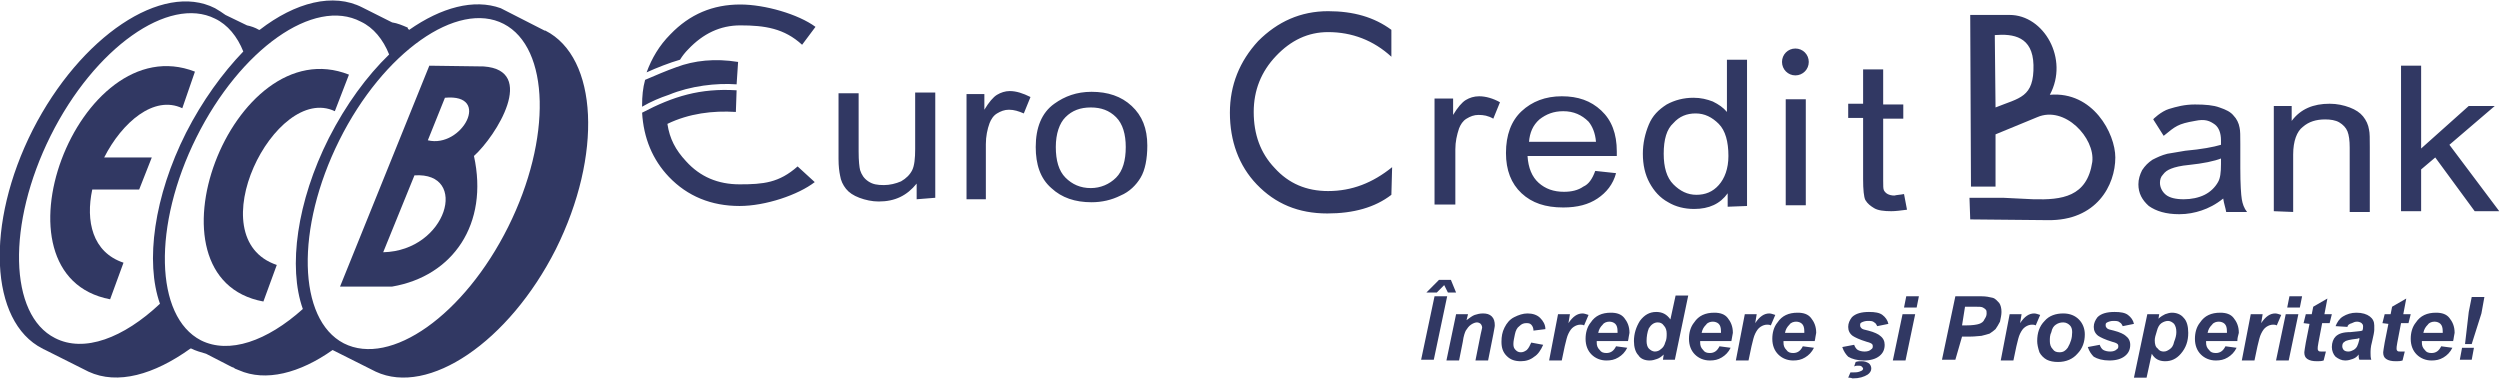
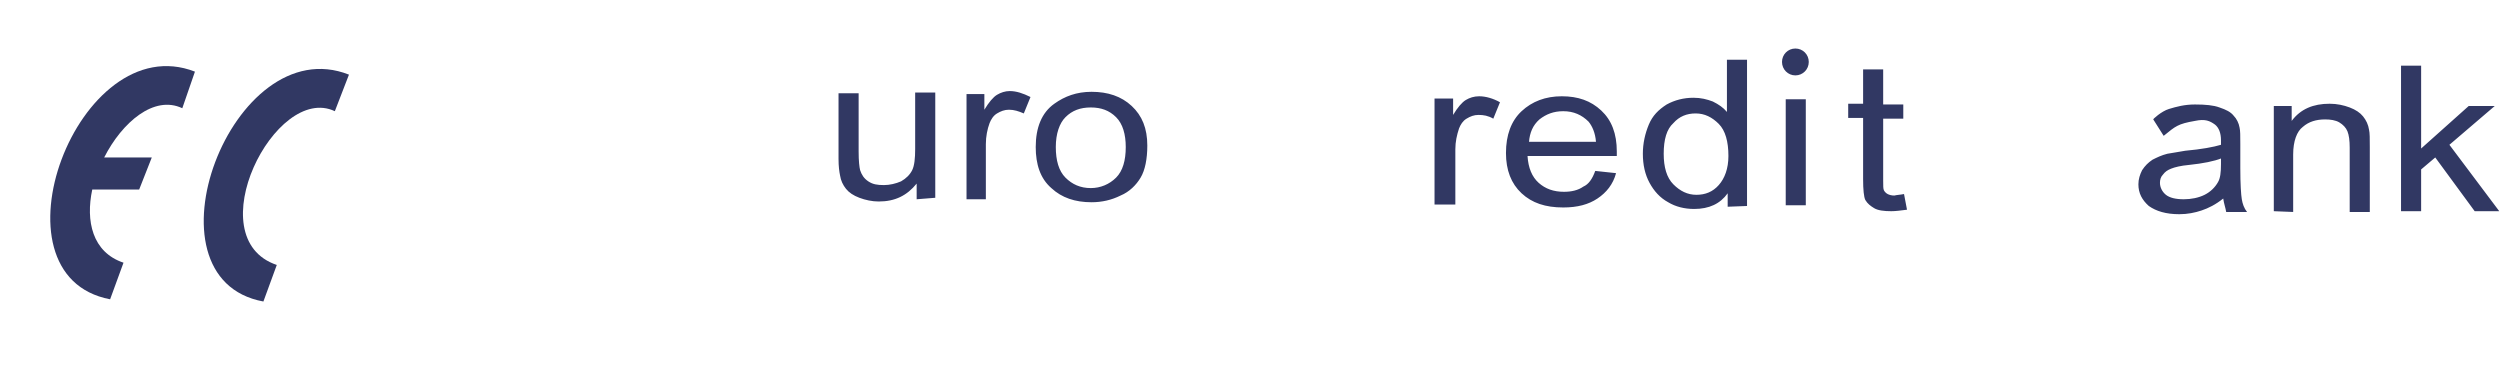
<svg xmlns="http://www.w3.org/2000/svg" width="289pt" height="44pt" viewBox="0 0 289 44" version="1.1">
  <g id="surface1">
-     <path style=" stroke:none;fill-rule:nonzero;fill:rgb(19.216%,21.961%,38.824%);fill-opacity:1;" d="M 164.281 41.586 L 165.832 34.25 L 167.293 34.25 L 165.746 41.586 Z M 166.949 32.957 L 166.09 33.82 L 164.887 33.82 L 166.348 32.352 L 167.723 32.352 L 168.324 33.82 L 167.379 33.82 Z M 168.324 36.32 L 169.703 36.32 L 169.531 37.012 C 169.875 36.754 170.219 36.492 170.477 36.406 C 170.734 36.32 171.078 36.234 171.422 36.234 C 171.852 36.234 172.195 36.32 172.453 36.582 C 172.711 36.84 172.797 37.184 172.797 37.617 C 172.797 37.789 172.711 38.133 172.625 38.652 L 172.023 41.672 L 170.562 41.672 L 171.164 38.652 C 171.25 38.219 171.336 37.961 171.336 37.875 C 171.336 37.703 171.25 37.531 171.164 37.441 C 171.078 37.355 170.906 37.27 170.734 37.27 C 170.562 37.27 170.305 37.355 170.047 37.531 C 169.789 37.703 169.617 37.961 169.445 38.219 C 169.359 38.391 169.184 38.824 169.098 39.516 L 168.668 41.672 L 167.207 41.672 Z M 177.012 39.602 L 178.391 39.859 C 178.129 40.461 177.785 40.98 177.355 41.238 C 176.926 41.586 176.41 41.758 175.809 41.758 C 175.121 41.758 174.605 41.586 174.176 41.152 C 173.742 40.723 173.57 40.203 173.57 39.516 C 173.57 38.91 173.656 38.391 173.918 37.875 C 174.176 37.355 174.52 36.926 175.035 36.668 C 175.551 36.406 176.066 36.234 176.582 36.234 C 177.184 36.234 177.699 36.406 178.043 36.754 C 178.391 37.098 178.648 37.531 178.648 38.047 L 177.27 38.219 C 177.27 37.961 177.184 37.703 177.012 37.531 C 176.84 37.355 176.668 37.355 176.41 37.355 C 176.152 37.355 175.895 37.441 175.637 37.703 C 175.379 37.875 175.207 38.219 175.121 38.652 C 175.035 39.082 174.949 39.426 174.949 39.773 C 174.949 40.117 175.035 40.289 175.207 40.461 C 175.379 40.637 175.551 40.723 175.809 40.723 C 176.066 40.723 176.238 40.637 176.496 40.461 C 176.754 40.203 176.84 39.945 177.012 39.602 Z M 180.109 36.32 L 181.484 36.32 L 181.312 37.355 C 181.828 36.582 182.344 36.234 182.949 36.234 C 183.121 36.234 183.379 36.32 183.637 36.406 L 183.121 37.617 C 182.949 37.531 182.859 37.531 182.688 37.531 C 182.43 37.531 182.172 37.617 181.914 37.789 C 181.656 37.961 181.484 38.219 181.312 38.566 C 181.141 38.91 181.055 39.34 180.883 40.031 L 180.539 41.672 L 179.078 41.672 Z M 188.195 39.426 L 184.582 39.426 C 184.582 39.516 184.582 39.516 184.582 39.602 C 184.582 39.945 184.668 40.203 184.926 40.461 C 185.098 40.723 185.355 40.809 185.699 40.809 C 186.215 40.809 186.559 40.551 186.816 40.031 L 188.109 40.203 C 187.852 40.723 187.508 41.066 187.074 41.324 C 186.645 41.586 186.215 41.672 185.699 41.672 C 185.012 41.672 184.41 41.41 183.98 40.98 C 183.551 40.551 183.293 39.945 183.293 39.168 C 183.293 38.477 183.465 37.789 183.895 37.27 C 184.41 36.492 185.184 36.148 186.215 36.148 C 186.902 36.148 187.422 36.32 187.766 36.754 C 188.109 37.184 188.367 37.703 188.367 38.477 C 188.281 38.824 188.281 39.082 188.195 39.426 Z M 186.988 38.477 C 186.988 38.391 186.988 38.391 186.988 38.305 C 186.988 37.875 186.902 37.617 186.73 37.441 C 186.559 37.27 186.301 37.184 186.043 37.184 C 185.785 37.184 185.441 37.27 185.27 37.531 C 185.012 37.789 184.84 38.047 184.754 38.477 C 184.754 38.477 186.988 38.477 186.988 38.477 Z M 193.613 41.586 L 192.238 41.586 L 192.324 40.98 C 192.066 41.238 191.805 41.41 191.547 41.496 C 191.289 41.586 191.031 41.672 190.688 41.672 C 190.172 41.672 189.656 41.496 189.398 41.066 C 189.055 40.723 188.883 40.117 188.883 39.426 C 188.883 38.566 189.141 37.789 189.57 37.098 C 190.086 36.406 190.688 36.062 191.461 36.062 C 192.152 36.062 192.668 36.32 193.098 36.926 L 193.699 34.164 L 195.16 34.164 Z M 190.344 39.426 C 190.344 39.773 190.43 40.117 190.602 40.289 C 190.773 40.461 191.031 40.637 191.289 40.637 C 191.547 40.637 191.805 40.551 191.98 40.375 C 192.238 40.203 192.41 39.945 192.496 39.602 C 192.668 39.254 192.668 38.91 192.668 38.566 C 192.668 38.219 192.582 37.875 192.324 37.617 C 192.152 37.355 191.891 37.27 191.633 37.27 C 191.203 37.27 190.859 37.531 190.602 37.961 C 190.43 38.391 190.344 38.91 190.344 39.426 Z M 200.148 39.426 L 196.539 39.426 C 196.539 39.516 196.539 39.516 196.539 39.602 C 196.539 39.945 196.625 40.203 196.883 40.461 C 197.055 40.723 197.312 40.809 197.656 40.809 C 198.172 40.809 198.516 40.551 198.773 40.031 L 200.062 40.203 C 199.805 40.723 199.461 41.066 199.031 41.324 C 198.602 41.586 198.172 41.672 197.656 41.672 C 196.969 41.672 196.363 41.41 195.934 40.98 C 195.504 40.551 195.246 39.945 195.246 39.168 C 195.246 38.477 195.418 37.789 195.848 37.27 C 196.363 36.492 197.141 36.148 198.172 36.148 C 198.859 36.148 199.375 36.32 199.719 36.754 C 200.062 37.184 200.32 37.703 200.32 38.477 C 200.234 38.824 200.234 39.082 200.148 39.426 Z M 198.945 38.477 C 198.945 38.391 198.945 38.391 198.945 38.305 C 198.945 37.875 198.859 37.617 198.688 37.441 C 198.516 37.27 198.258 37.184 198 37.184 C 197.742 37.184 197.398 37.27 197.227 37.531 C 196.969 37.789 196.797 38.047 196.711 38.477 Z M 201.699 36.32 L 203.074 36.32 L 202.902 37.355 C 203.418 36.582 203.934 36.234 204.535 36.234 C 204.707 36.234 204.965 36.32 205.223 36.406 L 204.707 37.617 C 204.535 37.531 204.449 37.531 204.277 37.531 C 204.02 37.531 203.762 37.617 203.504 37.789 C 203.246 37.961 203.074 38.219 202.902 38.566 C 202.73 38.91 202.645 39.34 202.473 40.031 L 202.129 41.672 L 200.664 41.672 Z M 209.781 39.426 L 206.172 39.426 C 206.172 39.516 206.172 39.516 206.172 39.602 C 206.172 39.945 206.258 40.203 206.516 40.461 C 206.688 40.723 206.945 40.809 207.289 40.809 C 207.805 40.809 208.148 40.551 208.406 40.031 L 209.695 40.203 C 209.438 40.723 209.094 41.066 208.664 41.324 C 208.234 41.586 207.805 41.672 207.289 41.672 C 206.602 41.672 206 41.41 205.57 40.98 C 205.137 40.551 204.879 39.945 204.879 39.168 C 204.879 38.477 205.051 37.789 205.484 37.27 C 206 36.492 206.773 36.148 207.805 36.148 C 208.492 36.148 209.008 36.32 209.352 36.754 C 209.695 37.184 209.953 37.703 209.953 38.477 C 209.867 38.824 209.867 39.082 209.781 39.426 Z M 208.578 38.477 C 208.578 38.391 208.578 38.391 208.578 38.305 C 208.578 37.875 208.492 37.617 208.32 37.441 C 208.148 37.27 207.891 37.184 207.633 37.184 C 207.375 37.184 207.031 37.27 206.859 37.531 C 206.602 37.789 206.43 38.047 206.344 38.477 Z M 212.965 40.117 L 214.34 39.859 C 214.426 40.117 214.602 40.375 214.773 40.461 C 214.945 40.551 215.203 40.637 215.547 40.637 C 215.891 40.637 216.148 40.551 216.32 40.375 C 216.492 40.289 216.492 40.117 216.492 40.031 C 216.492 39.945 216.492 39.859 216.406 39.773 C 216.32 39.688 216.148 39.602 215.805 39.516 C 214.945 39.254 214.426 38.996 214.168 38.824 C 213.824 38.566 213.652 38.219 213.652 37.789 C 213.652 37.355 213.824 37.012 214.082 36.668 C 214.516 36.234 215.203 36.062 216.062 36.062 C 216.75 36.062 217.266 36.148 217.609 36.406 C 217.953 36.668 218.211 37.012 218.297 37.441 L 217.008 37.703 C 216.922 37.531 216.836 37.355 216.664 37.27 C 216.492 37.098 216.234 37.098 215.891 37.098 C 215.633 37.098 215.375 37.184 215.203 37.27 C 215.031 37.355 215.031 37.441 215.031 37.617 C 215.031 37.789 215.117 37.875 215.203 37.961 C 215.289 38.047 215.547 38.133 215.977 38.219 C 216.664 38.391 217.18 38.652 217.352 38.824 C 217.695 39.082 217.867 39.426 217.867 39.859 C 217.867 40.375 217.695 40.809 217.266 41.152 C 216.836 41.496 216.234 41.672 215.461 41.672 C 214.688 41.672 214.082 41.496 213.652 41.238 C 213.395 40.98 213.137 40.637 212.965 40.117 Z M 213.652 43.656 L 213.91 43.051 L 214.168 43.051 C 214.426 43.051 214.688 43.051 214.945 42.965 C 215.117 42.879 215.203 42.879 215.289 42.793 C 215.375 42.707 215.375 42.621 215.375 42.621 C 215.375 42.535 215.289 42.445 215.203 42.359 C 215.117 42.273 214.945 42.273 214.773 42.273 C 214.688 42.273 214.516 42.273 214.34 42.359 L 214.516 41.844 C 214.773 41.758 214.945 41.758 215.203 41.758 C 215.547 41.758 215.805 41.844 216.062 42.016 C 216.234 42.188 216.32 42.359 216.32 42.621 C 216.32 42.879 216.148 43.137 215.891 43.309 C 215.461 43.57 214.945 43.742 214.168 43.742 C 213.91 43.656 213.738 43.656 213.652 43.656 Z M 220.363 34.25 L 221.824 34.25 L 221.566 35.547 L 220.105 35.547 Z M 219.934 36.32 L 221.395 36.32 L 220.277 41.672 L 218.812 41.672 Z M 226.039 41.586 L 224.492 41.586 L 226.039 34.25 L 229.051 34.25 C 229.566 34.25 229.996 34.336 230.34 34.422 C 230.684 34.512 230.855 34.77 231.113 35.027 C 231.285 35.285 231.371 35.633 231.371 36.062 C 231.371 36.406 231.285 36.754 231.199 37.184 C 231.027 37.531 230.855 37.789 230.684 38.047 C 230.512 38.219 230.254 38.391 229.996 38.566 C 229.738 38.652 229.395 38.738 229.051 38.824 C 228.793 38.824 228.363 38.91 227.758 38.91 L 226.812 38.91 Z M 226.812 37.617 L 227.242 37.617 C 228.016 37.617 228.535 37.531 228.793 37.441 C 229.051 37.355 229.309 37.184 229.395 36.926 C 229.566 36.668 229.652 36.492 229.652 36.234 C 229.652 36.062 229.652 35.891 229.566 35.805 C 229.48 35.719 229.395 35.633 229.223 35.547 C 229.051 35.457 228.793 35.457 228.277 35.457 L 227.156 35.457 Z M 232.316 36.32 L 233.695 36.32 L 233.523 37.355 C 234.039 36.582 234.555 36.234 235.156 36.234 C 235.328 36.234 235.586 36.32 235.844 36.406 L 235.328 37.617 C 235.156 37.531 235.07 37.531 234.898 37.531 C 234.641 37.531 234.383 37.617 234.125 37.789 C 233.867 37.961 233.695 38.219 233.523 38.566 C 233.352 38.91 233.266 39.34 233.094 40.031 L 232.75 41.672 L 231.285 41.672 Z M 235.5 39.426 C 235.5 38.477 235.758 37.703 236.359 37.098 C 236.875 36.492 237.652 36.234 238.512 36.234 C 239.285 36.234 239.887 36.492 240.316 36.926 C 240.746 37.355 241.004 37.961 241.004 38.652 C 241.004 39.516 240.746 40.289 240.145 40.895 C 239.629 41.496 238.855 41.844 237.91 41.844 C 237.395 41.844 236.961 41.758 236.617 41.586 C 236.273 41.41 235.93 41.066 235.758 40.723 C 235.586 40.203 235.5 39.773 235.5 39.426 Z M 239.543 38.391 C 239.543 38.047 239.457 37.789 239.285 37.617 C 239.113 37.441 238.855 37.27 238.512 37.27 C 238.168 37.27 237.91 37.355 237.652 37.531 C 237.395 37.703 237.223 37.961 237.137 38.391 C 236.961 38.738 236.961 39.082 236.961 39.426 C 236.961 39.773 237.047 40.117 237.309 40.375 C 237.48 40.637 237.738 40.723 238.082 40.723 C 238.512 40.723 238.77 40.551 239.027 40.203 C 239.371 39.602 239.543 39.082 239.543 38.391 Z M 241.348 40.117 L 242.727 39.859 C 242.812 40.117 242.984 40.375 243.156 40.461 C 243.328 40.551 243.586 40.637 243.93 40.637 C 244.273 40.637 244.531 40.551 244.703 40.375 C 244.875 40.289 244.875 40.117 244.875 40.031 C 244.875 39.945 244.875 39.859 244.789 39.773 C 244.703 39.688 244.531 39.602 244.188 39.516 C 243.328 39.254 242.812 38.996 242.555 38.824 C 242.211 38.566 242.039 38.219 242.039 37.789 C 242.039 37.355 242.211 37.012 242.469 36.668 C 242.898 36.234 243.586 36.062 244.445 36.062 C 245.133 36.062 245.648 36.148 245.992 36.406 C 246.34 36.668 246.598 37.012 246.684 37.441 L 245.391 37.703 C 245.305 37.531 245.219 37.355 245.047 37.27 C 244.875 37.098 244.617 37.098 244.273 37.098 C 244.016 37.098 243.758 37.184 243.586 37.27 C 243.414 37.355 243.414 37.441 243.414 37.617 C 243.414 37.789 243.5 37.875 243.586 37.961 C 243.672 38.047 243.93 38.133 244.359 38.219 C 245.047 38.391 245.562 38.652 245.734 38.824 C 246.078 39.082 246.254 39.426 246.254 39.859 C 246.254 40.375 246.078 40.809 245.648 41.152 C 245.219 41.496 244.617 41.672 243.844 41.672 C 243.07 41.672 242.469 41.496 242.039 41.238 C 241.781 40.98 241.52 40.637 241.348 40.117 Z M 248.23 36.32 L 249.605 36.32 L 249.52 36.84 C 249.777 36.582 250.121 36.406 250.293 36.32 C 250.551 36.234 250.812 36.148 251.07 36.148 C 251.586 36.148 252.102 36.32 252.445 36.754 C 252.789 37.098 252.961 37.703 252.961 38.477 C 252.961 39.426 252.703 40.203 252.102 40.895 C 251.586 41.496 250.984 41.758 250.293 41.758 C 249.605 41.758 249.09 41.496 248.746 40.895 L 248.145 43.656 L 246.684 43.656 Z M 249.09 39.34 C 249.09 39.773 249.176 40.117 249.434 40.289 C 249.605 40.551 249.863 40.637 250.121 40.637 C 250.379 40.637 250.551 40.551 250.812 40.375 C 251.07 40.203 251.242 39.945 251.328 39.516 C 251.5 39.082 251.586 38.738 251.586 38.391 C 251.586 37.961 251.5 37.703 251.328 37.441 C 251.156 37.27 250.898 37.098 250.641 37.098 C 250.379 37.098 250.121 37.184 249.863 37.355 C 249.605 37.531 249.434 37.875 249.348 38.219 C 249.176 38.738 249.09 39.082 249.09 39.34 Z M 258.637 39.426 L 255.023 39.426 C 255.023 39.516 255.023 39.516 255.023 39.602 C 255.023 39.945 255.109 40.203 255.371 40.461 C 255.543 40.723 255.801 40.809 256.145 40.809 C 256.66 40.809 257.004 40.551 257.262 40.031 L 258.551 40.203 C 258.293 40.723 257.949 41.066 257.52 41.324 C 257.09 41.586 256.66 41.672 256.145 41.672 C 255.457 41.672 254.852 41.41 254.422 40.98 C 253.992 40.551 253.734 39.945 253.734 39.168 C 253.734 38.477 253.906 37.789 254.336 37.27 C 254.852 36.492 255.629 36.148 256.66 36.148 C 257.348 36.148 257.863 36.32 258.207 36.754 C 258.551 37.184 258.809 37.703 258.809 38.477 C 258.723 38.824 258.637 39.082 258.637 39.426 Z M 257.434 38.477 C 257.434 38.391 257.434 38.391 257.434 38.305 C 257.434 37.875 257.348 37.617 257.176 37.441 C 257.004 37.27 256.746 37.184 256.488 37.184 C 256.23 37.184 255.887 37.27 255.715 37.531 C 255.457 37.789 255.285 38.047 255.199 38.477 C 255.109 38.477 257.434 38.477 257.434 38.477 Z M 260.188 36.32 L 261.562 36.32 L 261.391 37.355 C 261.906 36.582 262.422 36.234 263.023 36.234 C 263.195 36.234 263.453 36.32 263.711 36.406 L 263.195 37.617 C 263.023 37.531 262.938 37.531 262.766 37.531 C 262.508 37.531 262.25 37.617 261.992 37.789 C 261.734 37.961 261.562 38.219 261.391 38.566 C 261.219 38.91 261.133 39.34 260.961 40.031 L 260.617 41.672 L 259.152 41.672 Z M 264.66 34.25 L 266.121 34.25 L 265.863 35.547 L 264.402 35.547 Z M 264.23 36.32 L 265.691 36.32 L 264.574 41.672 L 263.109 41.672 Z M 266.293 37.355 L 266.551 36.32 L 267.238 36.32 L 267.41 35.457 L 269.047 34.512 L 268.703 36.32 L 269.562 36.32 L 269.305 37.355 L 268.441 37.355 L 268.012 39.602 C 267.926 40.031 267.926 40.203 267.926 40.289 C 267.926 40.375 267.926 40.461 268.012 40.551 C 268.098 40.637 268.184 40.637 268.355 40.637 C 268.441 40.637 268.613 40.637 268.875 40.637 L 268.613 41.672 C 268.355 41.758 268.098 41.758 267.84 41.758 C 267.324 41.758 266.98 41.672 266.723 41.496 C 266.465 41.324 266.379 41.066 266.379 40.723 C 266.379 40.551 266.465 40.203 266.551 39.602 L 266.98 37.441 Z M 271.367 37.789 L 269.992 37.703 C 270.164 37.27 270.422 36.84 270.852 36.582 C 271.281 36.32 271.797 36.148 272.398 36.148 C 273.086 36.148 273.605 36.32 273.949 36.582 C 274.293 36.84 274.465 37.184 274.465 37.617 C 274.465 37.789 274.465 37.961 274.465 38.133 C 274.465 38.305 274.379 38.824 274.207 39.516 C 274.035 40.117 274.035 40.551 274.035 40.809 C 274.035 41.066 274.035 41.324 274.121 41.586 L 272.742 41.586 C 272.656 41.41 272.656 41.152 272.656 40.98 C 272.484 41.238 272.227 41.41 271.969 41.496 C 271.711 41.586 271.453 41.672 271.109 41.672 C 270.68 41.672 270.336 41.496 269.992 41.238 C 269.734 40.98 269.562 40.551 269.562 40.117 C 269.562 39.602 269.734 39.168 269.992 38.91 C 270.336 38.566 270.852 38.391 271.711 38.391 C 272.398 38.305 272.828 38.305 273.086 38.219 C 273.172 38.047 273.172 37.875 273.172 37.703 C 273.172 37.531 273.086 37.441 273 37.355 C 272.914 37.27 272.656 37.184 272.484 37.184 C 272.227 37.184 272.055 37.27 271.883 37.355 C 271.539 37.441 271.367 37.617 271.367 37.789 Z M 272.742 39.082 C 272.656 39.082 272.57 39.168 272.398 39.168 C 271.711 39.254 271.195 39.34 271.023 39.516 C 270.852 39.602 270.766 39.773 270.766 40.031 C 270.766 40.203 270.852 40.375 270.938 40.461 C 271.023 40.551 271.195 40.637 271.453 40.637 C 271.711 40.637 271.883 40.551 272.055 40.461 C 272.227 40.375 272.398 40.203 272.484 40.031 C 272.57 39.859 272.656 39.602 272.742 39.254 Z M 275.41 37.355 L 275.668 36.32 L 276.355 36.32 L 276.527 35.457 L 278.164 34.512 L 277.82 36.32 L 278.68 36.32 L 278.422 37.355 L 277.559 37.355 L 277.129 39.602 C 277.043 40.031 277.043 40.203 277.043 40.289 C 277.043 40.375 277.043 40.461 277.129 40.551 C 277.215 40.637 277.301 40.637 277.473 40.637 C 277.559 40.637 277.734 40.637 277.992 40.637 L 277.734 41.672 C 277.473 41.758 277.215 41.758 276.957 41.758 C 276.441 41.758 276.098 41.672 275.84 41.496 C 275.582 41.324 275.496 41.066 275.496 40.723 C 275.496 40.551 275.582 40.203 275.668 39.602 L 276.098 37.441 Z M 283.582 39.426 L 279.969 39.426 C 279.969 39.516 279.969 39.516 279.969 39.602 C 279.969 39.945 280.055 40.203 280.312 40.461 C 280.484 40.723 280.742 40.809 281.086 40.809 C 281.602 40.809 281.945 40.551 282.203 40.031 L 283.496 40.203 C 283.238 40.723 282.895 41.066 282.465 41.324 C 282.031 41.586 281.602 41.672 281.086 41.672 C 280.398 41.672 279.797 41.41 279.367 40.98 C 278.938 40.551 278.68 39.945 278.68 39.168 C 278.68 38.477 278.852 37.789 279.281 37.27 C 279.797 36.492 280.57 36.148 281.602 36.148 C 282.293 36.148 282.809 36.32 283.152 36.754 C 283.496 37.184 283.754 37.703 283.754 38.477 C 283.668 38.824 283.668 39.082 283.582 39.426 Z M 282.379 38.477 C 282.379 38.391 282.379 38.391 282.379 38.305 C 282.379 37.875 282.293 37.617 282.117 37.441 C 281.945 37.27 281.688 37.184 281.43 37.184 C 281.172 37.184 280.828 37.27 280.656 37.531 C 280.398 37.789 280.227 38.047 280.141 38.477 Z M 285.73 39.773 L 284.957 39.773 L 285.387 36.062 L 285.73 34.336 L 287.195 34.336 L 286.852 36.234 Z M 284.613 40.203 L 285.988 40.203 L 285.73 41.586 L 284.355 41.586 Z M 284.613 40.203 " />
    <path style=" stroke:none;fill-rule:nonzero;fill:rgb(19.216%,21.961%,38.824%);fill-opacity:1;" d="M 257.004 22.949 C 256.145 23.641 255.285 24.07 254.508 24.328 C 253.734 24.59 252.875 24.762 251.93 24.762 C 250.379 24.762 249.262 24.414 248.402 23.812 C 247.629 23.121 247.199 22.344 247.199 21.309 C 247.199 20.707 247.371 20.188 247.629 19.672 C 247.973 19.152 248.316 18.809 248.832 18.461 C 249.348 18.203 249.863 17.945 250.551 17.773 C 250.984 17.688 251.672 17.602 252.617 17.426 C 254.508 17.254 255.887 16.996 256.746 16.738 C 256.746 16.477 256.746 16.305 256.746 16.219 C 256.746 15.355 256.488 14.754 256.059 14.406 C 255.457 13.977 254.938 13.719 253.734 13.977 C 251.758 14.32 251.5 14.582 250.121 15.703 L 248.918 13.805 C 248.832 13.805 249.863 12.855 250.727 12.598 C 251.586 12.336 252.531 12.078 253.734 12.078 C 254.938 12.078 255.887 12.164 256.574 12.422 C 257.348 12.684 257.863 12.941 258.207 13.371 C 258.551 13.719 258.809 14.234 258.895 14.754 C 258.98 15.098 258.98 15.703 258.98 16.652 L 258.98 19.41 C 258.98 21.309 259.066 22.52 259.152 23.035 C 259.238 23.555 259.41 24.07 259.758 24.504 L 257.348 24.504 C 257.262 23.984 257.09 23.555 257.004 22.949 Z M 256.832 18.289 C 255.973 18.637 254.68 18.895 253.047 19.066 C 252.102 19.152 251.414 19.324 250.984 19.496 C 250.551 19.672 250.293 19.844 250.035 20.188 C 249.777 20.445 249.691 20.793 249.691 21.137 C 249.691 21.656 249.949 22.172 250.379 22.52 C 250.812 22.863 251.5 23.035 252.445 23.035 C 253.305 23.035 254.164 22.863 254.852 22.52 C 255.543 22.172 256.059 21.656 256.402 21.051 C 256.66 20.621 256.746 19.93 256.746 18.98 L 256.746 18.289 Z M 262.852 24.414 L 262.852 12.25 L 264.918 12.25 L 264.918 13.977 C 265.949 12.598 267.41 11.992 269.305 11.992 C 270.164 11.992 270.938 12.164 271.625 12.422 C 272.312 12.684 272.828 13.027 273.172 13.457 C 273.52 13.891 273.777 14.406 273.863 15.012 C 273.949 15.355 273.949 16.047 273.949 16.996 L 273.949 24.504 L 271.625 24.504 L 271.625 17.082 C 271.625 16.219 271.539 15.617 271.367 15.184 C 271.195 14.754 270.852 14.406 270.422 14.148 C 269.992 13.891 269.391 13.805 268.789 13.805 C 267.754 13.805 266.895 14.062 266.207 14.668 C 265.52 15.184 265.09 16.305 265.09 17.859 L 265.09 24.504 Z M 277.559 24.414 L 277.559 7.594 L 279.883 7.594 L 279.883 17.168 L 285.387 12.25 L 288.398 12.25 L 283.152 16.738 L 288.914 24.414 L 286.074 24.414 L 281.516 18.203 L 279.883 19.586 L 279.883 24.414 C 279.969 24.414 277.559 24.414 277.559 24.414 Z M 207.547 8.715 C 206.688 8.715 206 8.023 206 7.16 C 206 6.297 206.688 5.609 207.547 5.609 C 208.406 5.609 209.094 6.297 209.094 7.16 C 209.094 8.023 208.406 8.715 207.547 8.715 Z M 165.832 23.641 L 165.832 11.387 L 167.98 11.387 L 167.98 13.285 C 168.496 12.422 169.012 11.82 169.445 11.562 C 169.875 11.301 170.391 11.129 170.992 11.129 C 171.766 11.129 172.625 11.387 173.398 11.82 L 172.625 13.719 C 172.023 13.371 171.508 13.285 170.906 13.285 C 170.391 13.285 169.961 13.457 169.531 13.719 C 169.098 13.977 168.84 14.406 168.668 14.84 C 168.41 15.617 168.238 16.391 168.238 17.254 L 168.238 23.641 Z M 184.41 19.758 L 186.816 20.016 C 186.473 21.309 185.699 22.258 184.668 22.949 C 183.637 23.641 182.344 23.984 180.711 23.984 C 178.648 23.984 177.098 23.465 175.895 22.344 C 174.691 21.223 174.09 19.672 174.09 17.688 C 174.09 15.617 174.691 13.977 175.895 12.855 C 177.098 11.734 178.648 11.129 180.539 11.129 C 182.43 11.129 183.895 11.648 185.098 12.77 C 186.301 13.891 186.902 15.441 186.902 17.516 C 186.902 17.602 186.902 17.859 186.902 18.031 L 176.582 18.031 C 176.668 19.41 177.098 20.445 177.871 21.137 C 178.648 21.828 179.594 22.172 180.797 22.172 C 181.656 22.172 182.43 22 183.035 21.57 C 183.637 21.309 184.066 20.707 184.41 19.758 Z M 176.754 16.391 L 184.496 16.391 C 184.41 15.355 184.066 14.582 183.637 14.062 C 182.859 13.285 181.914 12.855 180.711 12.855 C 179.594 12.855 178.734 13.199 177.957 13.805 C 177.184 14.492 176.84 15.355 176.754 16.391 Z M 199.719 23.898 L 199.719 22.344 C 198.859 23.555 197.57 24.156 195.848 24.156 C 194.73 24.156 193.699 23.898 192.84 23.379 C 191.891 22.863 191.203 22.086 190.688 21.137 C 190.172 20.188 189.914 19.066 189.914 17.773 C 189.914 16.566 190.172 15.441 190.602 14.406 C 191.031 13.371 191.719 12.684 192.668 12.078 C 193.613 11.562 194.645 11.301 195.762 11.301 C 196.625 11.301 197.312 11.473 198 11.734 C 198.688 12.078 199.203 12.422 199.633 12.941 L 199.633 6.902 L 201.957 6.902 L 201.957 23.812 Z M 192.324 17.773 C 192.324 19.324 192.668 20.535 193.441 21.309 C 194.215 22.086 195.074 22.52 196.105 22.52 C 197.141 22.52 198 22.172 198.688 21.395 C 199.375 20.621 199.805 19.496 199.805 18.031 C 199.805 16.391 199.461 15.098 198.688 14.32 C 197.914 13.547 197.055 13.113 196.02 13.113 C 194.988 13.113 194.129 13.457 193.441 14.234 C 192.668 14.926 192.324 16.133 192.324 17.773 Z M 206.43 23.727 L 206.43 11.473 L 208.75 11.473 L 208.75 23.727 Z M 220.105 22.43 L 220.449 24.242 C 219.762 24.328 219.16 24.414 218.641 24.414 C 217.781 24.414 217.094 24.328 216.664 24.07 C 216.234 23.812 215.891 23.555 215.633 23.121 C 215.461 22.777 215.375 21.914 215.375 20.707 L 215.375 13.633 L 213.652 13.633 L 213.652 11.992 L 215.375 11.992 L 215.375 8.023 L 217.695 8.023 L 217.695 12.078 L 220.02 12.078 L 220.02 13.719 L 217.695 13.719 L 217.695 20.879 C 217.695 21.48 217.695 21.828 217.781 22 C 217.867 22.172 218.039 22.344 218.211 22.43 C 218.383 22.52 218.641 22.605 218.984 22.605 C 219.332 22.52 219.676 22.52 220.105 22.43 Z M 105.965 23.035 L 105.965 21.223 C 104.848 22.605 103.473 23.293 101.578 23.293 C 100.805 23.293 100.031 23.121 99.344 22.863 C 98.656 22.605 98.141 22.258 97.797 21.828 C 97.453 21.395 97.195 20.879 97.109 20.273 C 97.02 19.844 96.934 19.238 96.934 18.375 L 96.934 10.785 L 99.258 10.785 L 99.258 17.516 C 99.258 18.637 99.344 19.324 99.43 19.672 C 99.602 20.188 99.859 20.621 100.375 20.965 C 100.891 21.309 101.406 21.395 102.184 21.395 C 102.871 21.395 103.559 21.223 104.16 20.965 C 104.762 20.621 105.191 20.188 105.449 19.672 C 105.707 19.152 105.793 18.289 105.793 17.254 L 105.793 10.699 L 108.117 10.699 L 108.117 22.863 Z M 111.73 23.035 L 111.73 10.871 L 113.793 10.871 L 113.793 12.684 C 114.309 11.82 114.824 11.215 115.258 10.957 C 115.688 10.699 116.203 10.527 116.719 10.527 C 117.492 10.527 118.266 10.785 119.125 11.215 L 118.352 13.113 C 117.75 12.855 117.234 12.684 116.633 12.684 C 116.117 12.684 115.688 12.855 115.258 13.113 C 114.824 13.371 114.566 13.805 114.395 14.234 C 114.137 14.926 113.965 15.789 113.965 16.652 L 113.965 23.035 Z M 119.73 16.996 C 119.73 14.754 120.418 13.027 121.879 11.992 C 123.082 11.129 124.461 10.613 126.18 10.613 C 128.07 10.613 129.621 11.129 130.824 12.25 C 132.027 13.371 132.629 14.84 132.629 16.824 C 132.629 18.375 132.371 19.672 131.855 20.535 C 131.34 21.395 130.566 22.172 129.535 22.605 C 128.5 23.121 127.383 23.379 126.18 23.379 C 124.289 23.379 122.738 22.863 121.535 21.742 C 120.246 20.621 119.73 18.98 119.73 16.996 Z M 122.051 16.996 C 122.051 18.551 122.395 19.758 123.168 20.535 C 123.941 21.309 124.891 21.742 126.094 21.742 C 127.211 21.742 128.242 21.309 129.02 20.535 C 129.793 19.758 130.137 18.551 130.137 16.996 C 130.137 15.531 129.793 14.32 129.02 13.547 C 128.242 12.77 127.297 12.422 126.094 12.422 C 124.891 12.422 123.941 12.77 123.168 13.547 C 122.48 14.234 122.051 15.441 122.051 16.996 Z M 122.051 16.996 " />
-     <path style=" stroke:none;fill-rule:nonzero;fill:rgb(19.216%,21.961%,38.824%);fill-opacity:1;" d="M 235.07 7.508 C 234.984 4.227 232.75 3.883 230.598 4.055 L 230.684 12.422 C 233.438 11.301 235.156 11.301 235.07 7.508 Z M 78.613 6.902 C 78.871 6.469 79.219 6.039 79.562 5.695 C 81.281 3.883 83.258 2.934 85.582 2.934 C 88.422 2.934 90.656 3.277 92.723 5.176 L 94.27 3.105 C 92.289 1.641 88.422 0.52 85.582 0.52 C 82.398 0.52 79.734 1.641 77.496 3.969 C 76.207 5.262 75.348 6.73 74.746 8.367 C 75.863 7.852 77.41 7.246 78.613 6.902 Z M 77.324 10.957 C 79.82 9.922 82.828 9.578 85.152 9.75 L 85.324 7.16 C 82.656 6.73 80.25 6.988 78.184 7.766 C 76.98 8.195 75.777 8.715 74.574 9.23 C 74.312 10.18 74.227 11.129 74.227 12.164 L 74.227 12.336 C 75.262 11.734 76.293 11.301 77.324 10.957 Z M 85.152 10.438 C 80.938 10.18 77.84 11.129 74.227 13.027 C 74.398 15.961 75.434 18.461 77.324 20.445 C 79.477 22.691 82.227 23.812 85.496 23.812 C 88.508 23.812 92.289 22.52 94.184 21.051 L 92.203 19.238 C 90.055 21.137 88.25 21.309 85.496 21.309 C 83 21.309 80.938 20.445 79.305 18.637 C 78.098 17.34 77.41 16.047 77.152 14.32 C 79.648 13.113 82.398 12.77 85.066 12.941 Z M 160.844 22.52 C 158.949 23.984 156.457 24.676 153.445 24.676 C 150.09 24.676 147.426 23.555 145.273 21.309 C 143.211 19.152 142.176 16.305 142.176 13.027 C 142.176 9.836 143.297 7.074 145.445 4.746 C 147.684 2.504 150.348 1.293 153.531 1.293 C 156.457 1.293 158.863 1.984 160.844 3.449 L 160.844 6.559 C 158.777 4.66 156.285 3.711 153.531 3.711 C 151.207 3.711 149.23 4.66 147.512 6.469 C 145.789 8.281 144.93 10.438 144.93 12.941 C 144.93 15.531 145.703 17.688 147.34 19.41 C 148.973 21.223 151.035 22.086 153.531 22.086 C 156.285 22.086 158.691 21.137 160.93 19.324 Z M 244.531 18.203 C 244.531 21.395 242.383 25.539 236.703 25.449 L 227.758 25.363 L 227.672 22.863 L 231.543 22.863 L 235.07 23.035 C 238.34 23.121 241.262 22.777 241.867 18.723 C 242.211 15.961 238.684 12.164 235.5 13.547 L 230.684 15.531 L 230.684 21.57 L 227.844 21.57 L 227.758 1.727 L 232.316 1.727 C 236.273 1.727 239.199 6.816 236.961 10.957 C 241.953 10.527 244.531 15.441 244.531 18.203 Z M 244.531 18.203 " />
-     <path style=" stroke:none;fill-rule:nonzero;fill:rgb(19.216%,21.961%,38.824%);fill-opacity:1;" d="M 10.234 42.965 L 5.074 40.375 C 4.988 40.375 4.988 40.289 4.902 40.289 C -1.203 37.184 -1.719 25.883 3.785 15.012 C 9.289 4.227 18.75 -2.156 24.859 0.949 C 25.289 1.207 25.719 1.465 26.062 1.727 L 28.555 2.934 C 28.984 3.02 29.504 3.191 29.934 3.449 C 29.934 3.449 29.934 3.449 30.02 3.449 C 34.148 0.258 38.535 -0.863 41.887 0.863 C 42.059 0.949 42.23 1.035 42.402 1.121 L 45.328 2.59 C 45.93 2.676 46.531 2.934 47.133 3.191 C 47.133 3.363 47.219 3.363 47.305 3.449 C 51.004 0.863 54.789 -0.172 57.887 0.949 L 62.961 3.539 C 62.961 3.539 62.961 3.539 63.047 3.539 C 69.152 6.645 69.668 17.945 64.25 28.816 C 58.832 39.516 49.543 45.812 43.438 42.965 L 38.449 40.461 C 34.664 43.137 30.707 44.172 27.609 42.793 C 27.438 42.707 27.352 42.707 27.18 42.621 C 27.094 42.535 26.922 42.445 26.836 42.445 L 23.824 40.895 C 23.223 40.723 22.621 40.551 22.105 40.289 C 22.105 40.289 22.105 40.289 22.02 40.289 C 17.805 43.309 13.59 44.52 10.234 42.965 Z M 5.848 15.703 C 0.773 25.883 1.031 36.406 6.363 39.082 C 9.719 40.809 14.277 39.082 18.492 35.113 C 16.773 30.281 17.805 22.691 21.504 15.355 C 23.395 11.648 25.719 8.453 28.125 5.953 C 27.438 4.227 26.32 2.848 24.859 2.156 C 19.523 -0.52 10.922 5.523 5.848 15.703 Z M 22.707 15.875 C 17.633 26.055 17.891 36.582 23.223 39.34 C 26.492 40.98 30.879 39.426 35.008 35.719 C 33.285 30.887 34.32 23.293 38.016 15.961 C 39.996 12.078 42.402 8.801 44.984 6.297 C 44.297 4.574 43.18 3.191 41.715 2.504 C 36.297 -0.344 27.781 5.695 22.707 15.875 Z M 39.223 16.219 C 34.148 26.398 34.406 36.926 39.738 39.688 C 45.156 42.445 53.672 36.406 58.746 26.227 C 63.82 16.047 63.562 5.523 58.23 2.762 C 52.898 0 44.297 6.039 39.223 16.219 Z M 39.223 16.219 " />
    <path style=" stroke:none;fill-rule:nonzero;fill:rgb(19.216%,21.961%,38.824%);fill-opacity:1;" d="M 22.535 8.281 C 9.031 3.02 -1.805 31.836 12.73 34.598 L 14.277 30.367 C 10.664 29.16 9.891 25.539 10.664 21.914 L 16.086 21.914 L 17.547 18.203 L 12.043 18.203 C 14.105 14.148 17.805 10.957 21.074 12.512 Z M 22.535 8.281 " />
    <path style=" stroke:none;fill-rule:nonzero;fill:rgb(19.216%,21.961%,38.824%);fill-opacity:1;" d="M 40.34 8.629 C 26.836 3.277 15.914 32.18 30.449 34.855 L 31.996 30.629 C 22.793 27.523 31.824 9.578 38.707 12.855 Z M 40.34 8.629 " />
-     <path style=" stroke:none;fill-rule:nonzero;fill:rgb(19.216%,21.961%,38.824%);fill-opacity:1;" d="M 55.906 7.68 L 49.629 7.594 L 39.309 33.129 L 45.328 33.129 C 52.383 31.922 56.512 25.883 54.789 18.031 C 57.371 15.703 62.102 8.109 55.906 7.68 Z M 44.297 29.16 L 47.91 20.273 C 54.273 19.844 51.691 28.988 44.297 29.16 Z M 49.457 16.219 L 51.434 11.301 C 56.855 10.785 53.414 17.168 49.457 16.219 Z M 49.457 16.219 " />
  </g>
</svg>